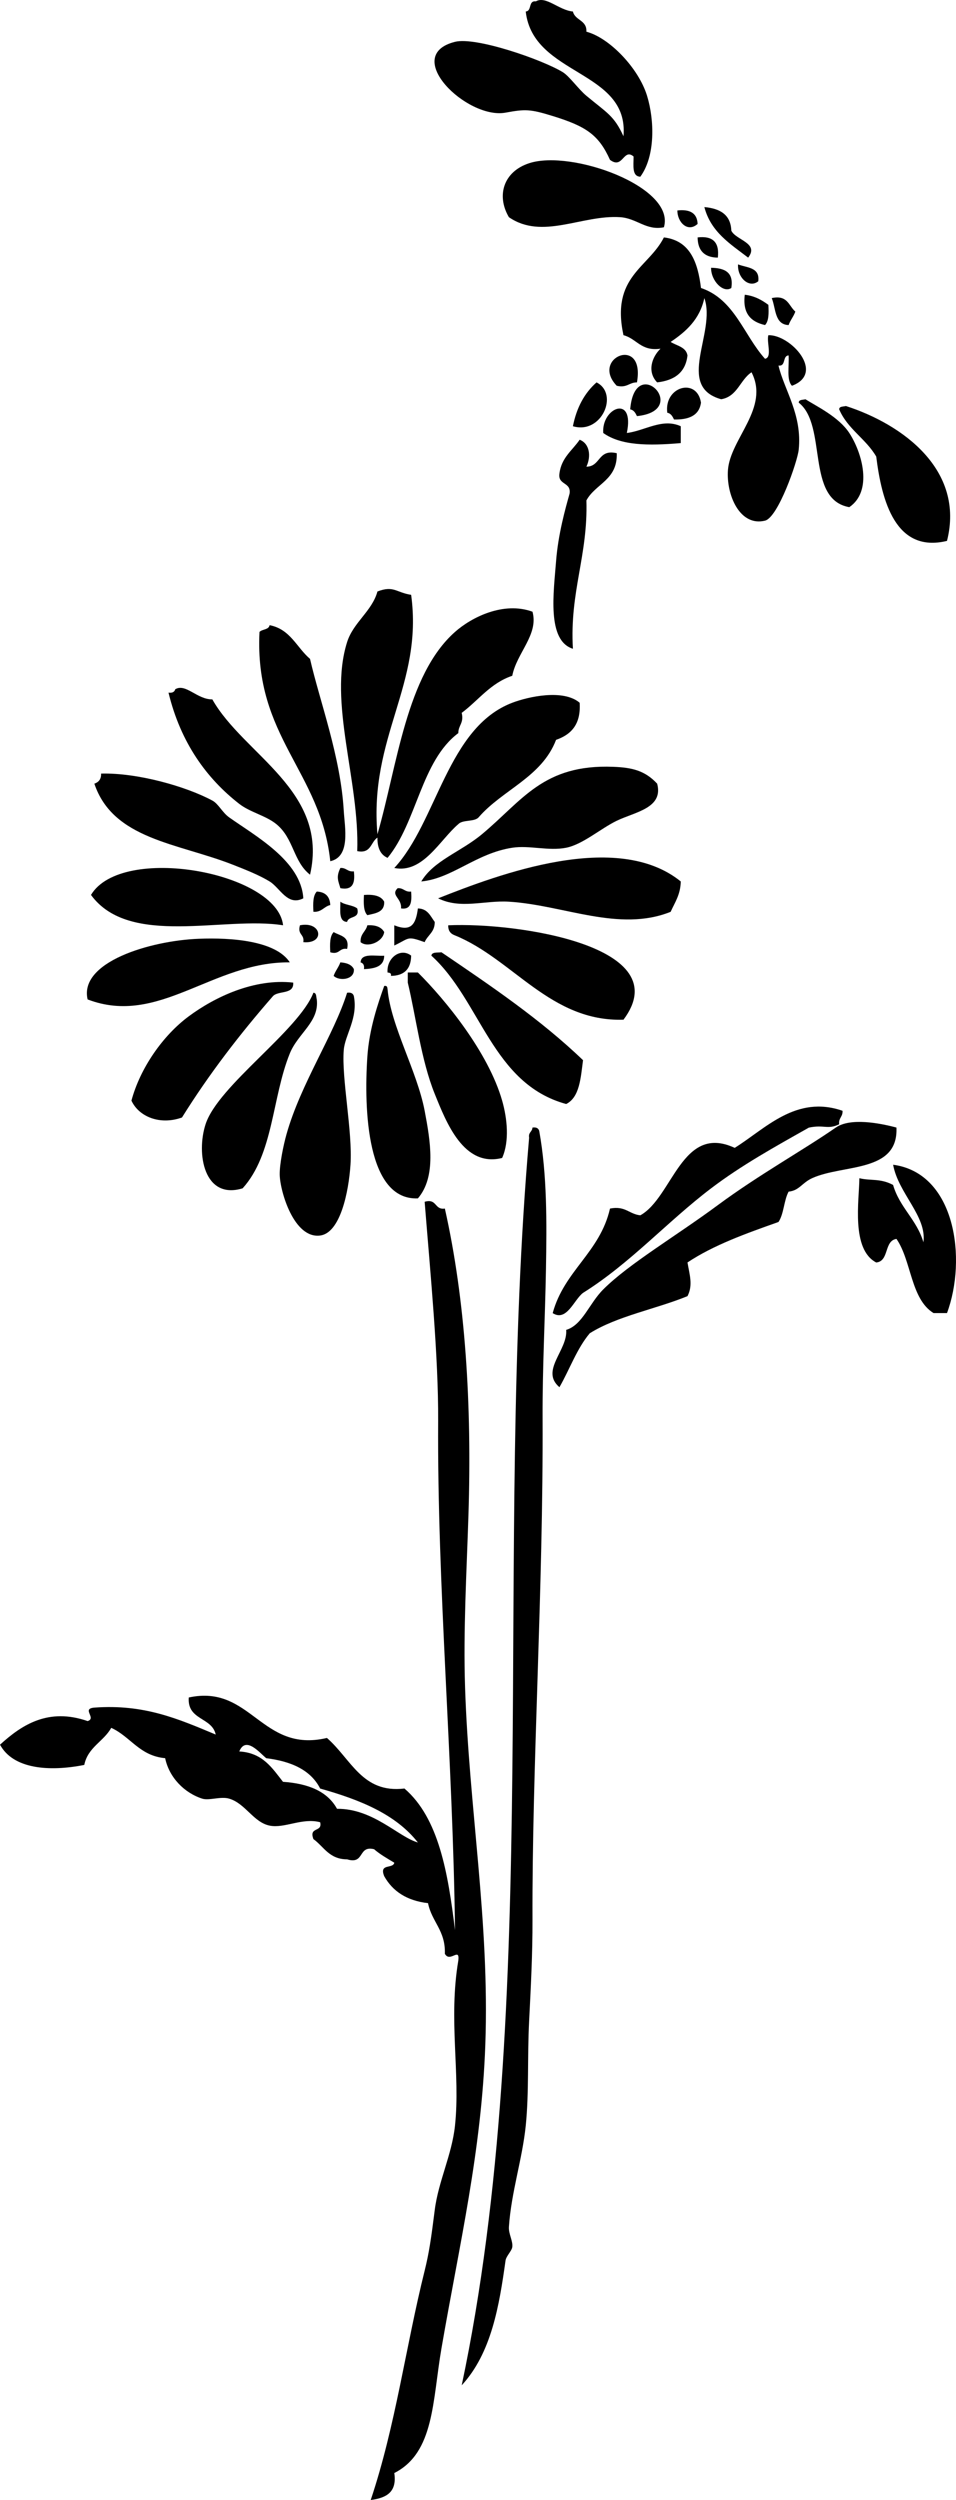
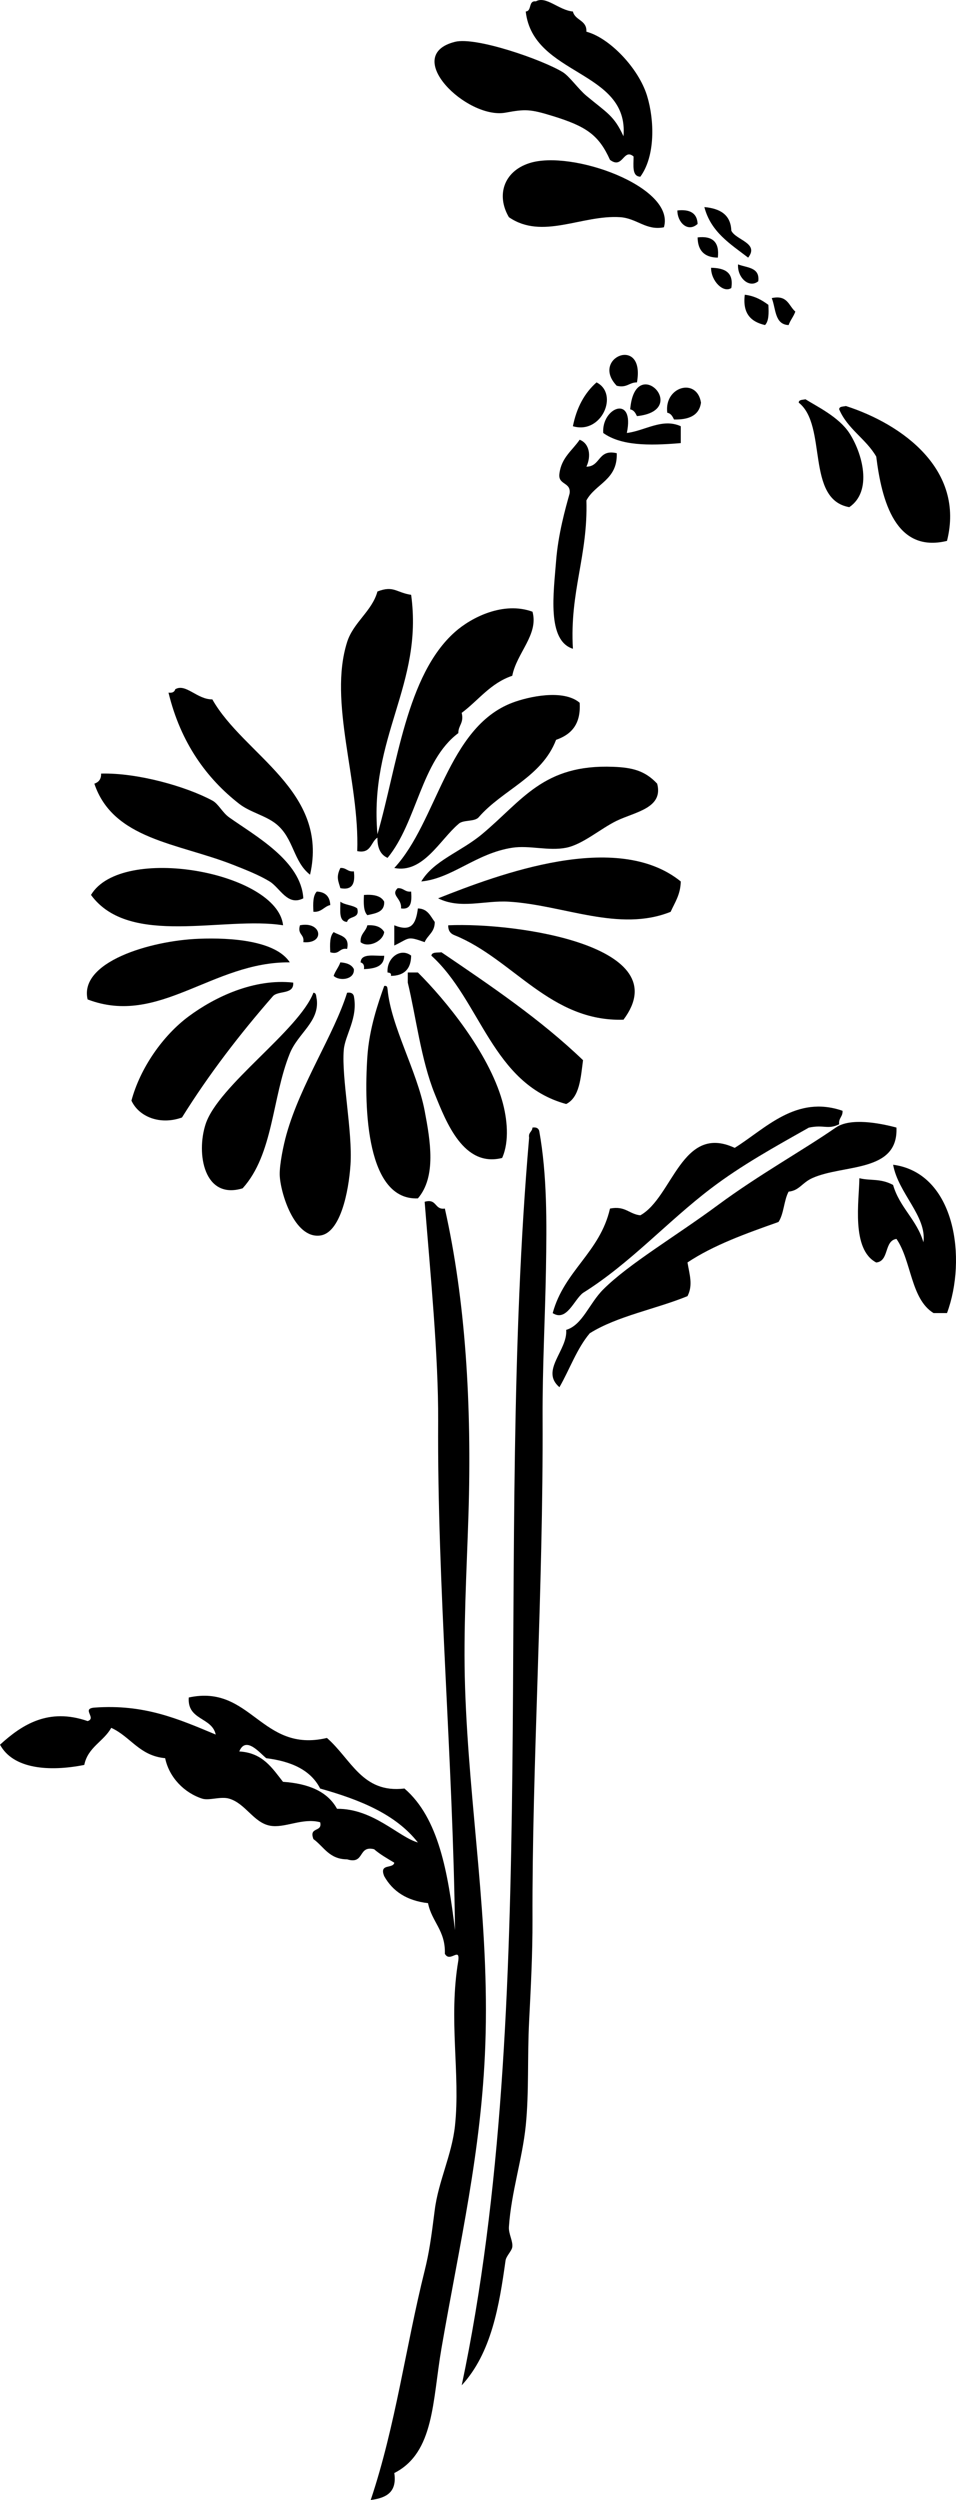
<svg xmlns="http://www.w3.org/2000/svg" id="plant_sil_xA0_Image_1_" style="enable-background:new 0 0 102.953 269.079" xml:space="preserve" viewBox="0 0 102.953 269.079" version="1.1" y="0px" x="0px">
  <g>
    <path style="clip-rule:evenodd;fill-rule:evenodd" d="m68.957 19.02c-0.928-0.04-0.721-1.215-0.727-2.178-1.107-0.929-1.138 1.419-2.54 0.363-1.211-2.688-2.563-3.606-6.17-4.718-2.448-0.755-2.957-0.749-5.08-0.362-4.158 0.753-11.273-6.156-5.443-7.623 2.263-0.569 9.428 1.929 11.613 3.267 0.709 0.435 1.687 1.831 2.54 2.541 2.218 1.847 2.979 2.129 3.993 4.355 0.624-7.159-9.747-6.465-10.526-13.428 0.686-0.041 0.251-1.2 1.09-1.089 1.081-0.633 2.508 0.97 3.99 1.089 0.228 0.983 1.518 0.903 1.453 2.177 2.442 0.635 5.605 3.876 6.533 6.896 0.804 2.623 0.901 6.493-0.726 8.71z" />
    <path style="clip-rule:evenodd;fill-rule:evenodd" d="m71.497 24.463c-1.923 0.381-2.906-0.97-4.717-1.088-4.12-0.268-8.379 2.479-11.977 0-1.361-2.311-0.597-4.896 2.177-5.807 4.558-1.497 15.802 2.543 14.517 6.895z" />
    <path style="clip-rule:evenodd;fill-rule:evenodd" d="m75.854 22.287c1.66 0.153 2.838 0.79 2.903 2.54 0.479 1.021 3.039 1.325 1.813 2.903-1.917-1.47-4.019-2.754-4.716-5.443z" />
    <path style="clip-rule:evenodd;fill-rule:evenodd" d="m72.95 22.65c1.353-0.146 2.129 0.289 2.177 1.452-1.081 0.974-2.2-0.215-2.177-1.452z" />
-     <path style="clip-rule:evenodd;fill-rule:evenodd" d="m71.497 25.553c2.806 0.339 3.65 2.642 3.993 5.443 3.618 1.22 4.602 5.077 6.896 7.622 0.81-0.157 0.145-1.789 0.36-2.54 2.387-0.079 6.182 4.08 2.543 5.443-0.608-0.603-0.29-2.131-0.363-3.267-0.686 0.041-0.254 1.201-1.09 1.09 0.611 2.611 2.575 5.282 2.177 9.073-0.133 1.262-2.212 7.271-3.627 7.622-2.721 0.67-4.188-2.793-3.993-5.445 0.248-3.386 4.519-6.684 2.54-10.525-1.24 0.815-1.51 2.605-3.267 2.903-4.979-1.39-0.505-7.183-1.813-10.888-0.496 2.289-1.967 3.599-3.63 4.718 0.664 0.424 1.648 0.53 1.813 1.452-0.204 1.852-1.421 2.692-3.267 2.903-1.093-1.137-0.591-2.706 0.363-3.628-2.121 0.307-2.549-1.08-3.99-1.452-1.369-6.328 2.689-7.231 4.355-10.524z" />
+     <path style="clip-rule:evenodd;fill-rule:evenodd" d="m71.497 25.553z" />
    <path style="clip-rule:evenodd;fill-rule:evenodd" d="m75.127 25.553c1.642-0.192 2.368 0.533 2.177 2.177-1.433-0.018-2.159-0.743-2.177-2.177z" />
    <path style="clip-rule:evenodd;fill-rule:evenodd" d="m79.483 28.457c0.954 0.376 2.365 0.292 2.177 1.815-0.989 0.806-2.28-0.408-2.177-1.815z" />
    <path style="clip-rule:evenodd;fill-rule:evenodd" d="m76.577 28.82c1.421 0.031 2.46 0.443 2.18 2.177-0.854 0.587-2.197-0.758-2.18-2.177z" />
    <path style="clip-rule:evenodd;fill-rule:evenodd" d="m80.207 31.723c1.081 0.128 1.843 0.577 2.54 1.088 0.05 0.895 0.056 1.749-0.36 2.177-1.477-0.34-2.437-1.192-2.18-3.265z" />
    <path style="clip-rule:evenodd;fill-rule:evenodd" d="m83.11 32.085c1.71-0.376 1.825 0.837 2.54 1.452-0.187 0.537-0.535 0.916-0.724 1.452-1.518-0.057-1.364-1.783-1.816-2.904z" />
    <path style="clip-rule:evenodd;fill-rule:evenodd" d="m68.594 41.158c-0.854-0.007-1.069 0.626-2.177 0.363-2.88-3.011 3.092-5.496 2.177-0.363z" />
    <path style="clip-rule:evenodd;fill-rule:evenodd" d="m64.24 41.158c2.442 1.215 0.564 5.638-2.543 4.718 0.399-2.02 1.258-3.581 2.543-4.718z" />
    <path style="clip-rule:evenodd;fill-rule:evenodd" d="m68.594 44.788c-0.159-0.324-0.319-0.65-0.727-0.727 0.508-6.164 6.592 0.12 0.727 0.727z" />
    <path style="clip-rule:evenodd;fill-rule:evenodd" d="m75.49 43.336c-0.189 1.385-1.297 1.85-2.903 1.815-0.162-0.324-0.319-0.65-0.727-0.727-0.363-2.83 3.199-3.823 3.63-1.088z" />
    <path style="clip-rule:evenodd;fill-rule:evenodd" d="m86.014 43.336c0.012-0.353 0.446-0.282 0.727-0.363 1.185 0.753 3.582 1.89 4.72 3.63 1.408 2.163 2.543 6.254 0 7.985-4.73-0.838-2.328-8.805-5.447-11.252z" />
    <path style="clip-rule:evenodd;fill-rule:evenodd" d="m67.504 46.603c1.952-0.236 3.821-1.633 5.81-0.727v1.815c-3.544 0.304-6.459 0.261-8.35-1.088-0.204-2.738 3.417-4.203 2.54 0z" />
    <path style="clip-rule:evenodd;fill-rule:evenodd" d="m90.37 44.062c0.009-0.352 0.443-0.281 0.727-0.362 6.116 1.974 12.821 6.868 10.887 14.517-5.532 1.347-7.029-4.29-7.62-9.073-1.107-1.916-3.087-2.96-3.99-5.082z" />
    <path style="clip-rule:evenodd;fill-rule:evenodd" d="m62.424 47.328c1.096 0.428 1.246 1.8 0.727 2.903 1.56-0.012 1.217-1.927 3.267-1.452 0.109 2.891-2.295 3.271-3.267 5.082 0.177 5.985-1.816 9.798-1.453 15.968-2.829-0.882-2.07-6.086-1.813-9.435 0.222-2.89 0.998-5.649 1.453-7.26 0.195-1.285-1.288-0.892-1.09-2.177 0.218-1.717 1.393-2.474 2.176-3.629z" />
    <path style="clip-rule:evenodd;fill-rule:evenodd" d="m44.277 64.023c1.323 9.718-4.554 15.252-3.629 25.768 2.147-7.431 3.109-17.129 8.349-21.774 1.787-1.585 5.225-3.314 8.347-2.178 0.683 2.461-1.704 4.438-2.177 6.896-2.354 0.79-3.642 2.647-5.446 3.992 0.263 1.109-0.369 1.321-0.363 2.177-4.014 3.002-4.451 9.583-7.62 13.43-0.759-0.331-1.107-1.072-1.09-2.179-0.74 0.47-0.66 1.759-2.177 1.452 0.265-7.576-3.135-16.033-1.09-22.501 0.672-2.125 2.682-3.317 3.267-5.443 1.754-0.677 2.015 0.116 3.629 0.36z" />
-     <path style="clip-rule:evenodd;fill-rule:evenodd" d="m35.568 92.694c-1.032-9.734-8.191-13.342-7.622-24.678 0.292-0.313 0.994-0.216 1.088-0.727 2.234 0.427 2.917 2.407 4.355 3.63 1.038 4.551 3.288 10.479 3.63 16.331 0.107 1.817 0.761 4.959-1.451 5.444z" />
    <path style="clip-rule:evenodd;fill-rule:evenodd" d="m33.39 94.146c-1.831-1.436-1.735-3.9-3.63-5.443-1.126-0.919-2.823-1.271-3.992-2.179-3.491-2.714-6.313-6.561-7.622-11.976 0.422 0.059 0.646-0.08 0.727-0.362 1.123-0.674 2.363 1.116 3.992 1.088 3.385 5.985 12.592 9.834 10.525 18.872z" />
    <path style="clip-rule:evenodd;fill-rule:evenodd" d="m62.424 75.638c0.153 2.33-0.922 3.432-2.54 3.992-1.539 4.025-5.766 5.363-8.347 8.347-0.464 0.505-1.713 0.223-2.18 0.727-1.981 1.682-3.804 5.337-6.895 4.718 4.614-4.971 5.707-15.12 12.704-17.783 1.74-0.664 5.509-1.494 7.258-0.001z" />
    <path style="clip-rule:evenodd;fill-rule:evenodd" d="m70.771 84.348c0.7 2.639-2.387 3.039-4.354 3.992-1.74 0.841-3.659 2.549-5.443 2.903-1.896 0.376-3.961-0.282-5.807 0-3.904 0.598-6.472 3.318-9.8 3.63 1.347-2.26 4.238-3.172 6.533-5.082 4.362-3.631 6.595-7.559 14.153-7.258 2.018 0.079 3.4 0.4 4.718 1.815z" />
    <path style="clip-rule:evenodd;fill-rule:evenodd" d="m32.665 96.687c-1.708 0.877-2.501-1.125-3.63-1.814-1.097-0.672-2.543-1.248-3.992-1.815-5.916-2.317-12.867-2.711-14.881-8.709 0.448-0.158 0.746-0.465 0.727-1.088 3.977-0.099 9.19 1.404 11.977 2.903 0.666 0.357 1.072 1.286 1.815 1.813 2.792 1.986 7.744 4.676 7.984 8.71z" />
    <path style="clip-rule:evenodd;fill-rule:evenodd" d="m73.313 94.873c-0.029 1.422-0.641 2.264-1.09 3.267-5.556 2.229-11.521-0.731-17.42-1.09-2.652-0.16-5.198 0.838-7.623-0.362 6.519-2.582 19.26-7.382 26.133-1.815z" />
    <path style="clip-rule:evenodd;fill-rule:evenodd" d="m30.486 99.59c-6.36-1.017-16.545 2.401-20.687-3.267 3.296-5.516 20.057-2.469 20.687 3.267z" />
    <path style="clip-rule:evenodd;fill-rule:evenodd" d="m36.656 93.42c0.651-0.045 0.765 0.445 1.452 0.363 0.152 1.241-0.109 2.068-1.452 1.813-0.233-0.796-0.478-1.203 0-2.176z" />
    <path style="clip-rule:evenodd;fill-rule:evenodd" d="m42.826 95.597c0.651-0.045 0.765 0.445 1.451 0.363 0.071 1.04 0.044 1.98-1.088 1.815 0.103-1.104-1.163-1.411-0.363-2.178z" />
    <path style="clip-rule:evenodd;fill-rule:evenodd" d="m34.116 95.96c0.923 0.044 1.408 0.529 1.452 1.452-0.691 0.156-0.913 0.782-1.815 0.727-0.049-0.895-0.055-1.748 0.363-2.179z" />
    <path style="clip-rule:evenodd;fill-rule:evenodd" d="m39.196 96.324c1.043-0.075 1.845 0.092 2.178 0.726 0.052 1.141-0.93 1.248-1.815 1.451-0.417-0.429-0.41-1.282-0.363-2.177z" />
    <path style="clip-rule:evenodd;fill-rule:evenodd" d="m36.656 97.049c0.477 0.371 1.338 0.355 1.815 0.727 0.318 1.165-0.942 0.751-1.09 1.451-0.927-0.039-0.719-1.215-0.725-2.178z" />
    <path style="clip-rule:evenodd;fill-rule:evenodd" d="m45.004 97.776c1.063 0.025 1.347 0.83 1.813 1.451 0.018 1.105-0.765 1.412-1.087 2.179-1.947-0.696-1.592-0.432-3.268 0.361v-2.177c1.827 0.737 2.323-0.119 2.542-1.817z" />
    <path style="clip-rule:evenodd;fill-rule:evenodd" d="m32.301 99.59c2.366-0.472 2.735 2.038 0.363 1.815 0.148-0.87-0.663-0.78-0.363-1.81z" />
    <path style="clip-rule:evenodd;fill-rule:evenodd" d="m39.56 99.59c0.901-0.054 1.506 0.188 1.815 0.726-0.145 1.072-1.795 1.728-2.542 1.09-0.055-0.91 0.572-1.13 0.727-1.82z" />
    <path style="clip-rule:evenodd;fill-rule:evenodd" d="m48.271 99.59c7.569-0.333 24.766 2.295 18.873 10.162-7.874 0.242-11.873-6.508-18.146-9.073-0.45-0.16-0.748-0.47-0.727-1.09z" />
    <path style="clip-rule:evenodd;fill-rule:evenodd" d="m35.93 100.32c0.68 0.41 1.749 0.43 1.452 1.814-0.874-0.149-0.789 0.663-1.813 0.363-0.049-0.89-0.057-1.74 0.361-2.17z" />
    <path style="clip-rule:evenodd;fill-rule:evenodd" d="m31.211 103.58c-8.327-0.092-14.082 6.926-21.775 3.991-0.94-4.018 6.712-6.326 11.977-6.531 3.506-0.14 8.28 0.21 9.798 2.54z" />
    <path style="clip-rule:evenodd;fill-rule:evenodd" d="m44.277 102.86c-0.018 1.433-0.744 2.159-2.178 2.177 0.066-0.309-0.142-0.342-0.362-0.363-0.132-1.54 1.383-2.72 2.54-1.82z" />
    <path style="clip-rule:evenodd;fill-rule:evenodd" d="m46.454 102.86c0.059-0.425 0.661-0.307 1.09-0.363 5.334 3.62 10.677 7.228 15.243 11.613-0.251 1.926-0.366 3.989-1.813 4.718-7.99-2.18-9.189-11.14-14.52-15.97z" />
    <path style="clip-rule:evenodd;fill-rule:evenodd" d="m41.375 102.86c-0.013 1.196-1.032 1.387-2.178 1.452 0.059-0.423-0.08-0.647-0.363-0.727 0.051-1.04 1.514-0.66 2.541-0.72z" />
    <path style="clip-rule:evenodd;fill-rule:evenodd" d="m36.656 103.58c0.677 0.05 1.212 0.239 1.452 0.727 0.102 1.162-1.589 1.318-2.178 0.725 0.189-0.54 0.537-0.92 0.726-1.46z" />
    <path style="clip-rule:evenodd;fill-rule:evenodd" d="m43.914 104.67h1.09c2.956 2.939 7.582 8.586 9.073 13.792 0.543 1.899 0.807 4.364 0 6.17-4.146 1.047-6.017-3.828-7.26-6.895-1.477-3.649-2.021-8.323-2.903-11.977v-1.09z" />
    <path style="clip-rule:evenodd;fill-rule:evenodd" d="m31.575 105.76c0.102 1.312-1.589 0.83-2.177 1.452-3.553 4.069-6.873 8.371-9.8 13.065-2.351 0.848-4.64-0.069-5.443-1.815 0.937-3.497 3.38-7.007 6.17-9.073 2.829-2.1 7.072-4.1 11.25-3.63z" />
    <path style="clip-rule:evenodd;fill-rule:evenodd" d="m41.375 106.12c0.309-0.066 0.343 0.142 0.363 0.363 0.363 3.974 3.174 8.783 3.993 13.066 0.617 3.243 1.275 7.096-0.727 9.435-5.488 0.23-5.824-9.532-5.444-15.243 0.202-3.04 1.168-5.8 1.815-7.62z" />
    <path style="clip-rule:evenodd;fill-rule:evenodd" d="m33.753 106.85c0.353 0.011 0.282 0.445 0.363 0.725 0.282 2.41-2.02 3.627-2.905 5.808-1.924 4.75-1.75 10.829-5.08 14.517-4.157 1.269-5.022-3.723-3.993-6.896 1.35-4.16 10.036-10.08 11.615-14.16z" />
    <path style="clip-rule:evenodd;fill-rule:evenodd" d="m37.381 106.85c0.422-0.059 0.647 0.08 0.727 0.363 0.468 2.378-0.961 4.18-1.088 5.807-0.244 3.082 0.964 8.763 0.725 12.34-0.198 2.959-1.102 7.342-3.267 7.622-2.822 0.363-4.312-4.735-4.355-6.533-0.026-1.106 0.39-3.157 0.727-4.355 1.522-5.43 5.127-10.74 6.531-15.25z" />
    <path style="clip-rule:evenodd;fill-rule:evenodd" d="m59.521 141.33c1.237-4.569 5.089-6.524 6.17-11.25 1.657-0.326 2.059 0.604 3.267 0.726 3.485-1.938 4.469-9.911 10.163-7.259 3.322-2.073 6.604-5.724 11.613-3.992 0.044 0.65-0.446 0.765-0.363 1.452-1.252 0.608-1.606 0.009-3.267 0.362-3.684 2.077-7.266 4.058-10.526 6.534-4.708 3.573-8.707 8.073-13.79 11.251-0.973 0.73-1.759 3.14-3.267 2.18z" />
    <path style="clip-rule:evenodd;fill-rule:evenodd" d="m96.54 121.36c0.216 4.89-5.715 3.925-9.073 5.445-1.104 0.5-1.389 1.341-2.54 1.452-0.511 0.94-0.505 2.399-1.09 3.267-3.482 1.232-6.965 2.472-9.8 4.354 0.216 1.309 0.614 2.434 0 3.629-3.436 1.402-7.544 2.134-10.523 3.993-1.386 1.639-2.165 3.884-3.267 5.807-2.105-1.787 0.906-3.97 0.727-6.17 1.76-0.53 2.46-2.825 3.99-4.355 2.75-2.75 7.839-5.744 12.34-9.073 4.436-3.28 9.2-5.917 12.703-8.348 1.565-1.08 4.696-0.49 6.533 0z" />
    <path style="clip-rule:evenodd;fill-rule:evenodd" d="m57.344 121.36c0.422-0.059 0.644 0.082 0.727 0.363 0.854 4.745 0.812 9.864 0.724 14.88-0.089 5.201-0.384 10.633-0.363 15.97 0.083 18.623-1.146 37.495-1.087 54.076 0.012 3.582-0.181 7.318-0.363 10.888-0.198 3.849 0 7.663-0.363 11.25-0.363 3.584-1.56 7.156-1.813 10.889-0.054 0.751 0.452 1.534 0.363 2.178-0.062 0.432-0.659 0.968-0.727 1.452-0.674 4.825-1.507 9.945-4.72 13.428 8.695-41.117 3.429-90.127 7.26-134.28-0.105-0.59 0.341-0.63 0.362-1.1z" />
    <path style="clip-rule:evenodd;fill-rule:evenodd" d="m96.177 125.36c6.746 0.905 7.957 10.178 5.807 15.968h-1.45c-2.47-1.523-2.363-5.622-3.993-7.984-1.364 0.209-0.756 2.392-2.177 2.541-2.721-1.418-1.84-6.678-1.816-9.073 1.205 0.3 2.241-0.013 3.63 0.725 0.706 2.44 2.555 3.735 3.267 6.17 0.383-2.81-2.715-5.27-3.264-8.35z" />
    <path style="clip-rule:evenodd;fill-rule:evenodd" d="m45.73 129.35c1.355-0.388 1.033 0.901 2.177 0.727 2.215 9.846 2.918 21.09 2.54 33.026-0.192 6.074-0.564 12.381-0.363 18.51 0.431 13.098 2.655 25.221 2.18 38.47-0.413 11.497-2.759 21.326-4.72 32.663-0.98 5.671-0.759 11.238-5.081 13.43 0.316 2.13-0.938 2.69-2.54 2.903 2.685-8.015 3.76-16.466 5.808-24.68 0.479-1.926 0.706-3.506 1.087-6.533 0.39-3.089 1.843-5.922 2.18-9.073 0.597-5.597-0.721-11.403 0.36-17.783 0.171-1.493-0.91 0.285-1.45-0.725 0.083-2.504-1.412-3.428-1.813-5.445-2.281-0.262-3.807-1.275-4.719-2.903-0.573-1.421 0.942-0.752 1.088-1.451-0.756-0.454-1.53-0.89-2.178-1.452-1.766-0.438-0.983 1.678-2.903 1.089-1.932-0.003-2.504-1.366-3.628-2.177-0.525-1.374 0.997-0.697 0.725-1.815-1.924-0.517-3.829 0.689-5.443 0.363-1.741-0.353-2.601-2.381-4.355-2.903-0.913-0.273-2.163 0.236-2.903 0-1.938-0.622-3.566-2.289-3.993-4.356-2.771-0.251-3.724-2.323-5.807-3.265-0.821 1.477-2.516 2.08-2.903 3.991-3.81 0.753-7.663 0.435-9.073-2.178 2.379-2.173 5.229-3.998 9.437-2.54 0.994-0.328-0.708-1.337 0.725-1.452 5.345-0.39 8.991 1.193 13.066 2.903-0.401-1.896-3.081-1.517-2.903-3.991 6.73-1.456 7.797 6.026 14.88 4.354 2.63 2.297 3.806 5.988 8.347 5.443 3.709 3.187 4.693 9.102 5.446 15.243-0.222-18.521-1.923-36.954-1.816-54.803 0.037-6.95-0.831-15.8-1.455-23.61zm-15.244 62.43c2.717 0.186 4.779 1.027 5.807 2.903 3.905-0.031 6.631 3.043 8.711 3.628-2.389-3.056-6.274-4.613-10.526-5.807-1.019-2.004-3.117-2.93-5.807-3.267-0.662-0.525-2.202-2.45-2.903-0.725 2.527 0.14 3.544 1.79 4.718 3.28z" />
  </g>
</svg>